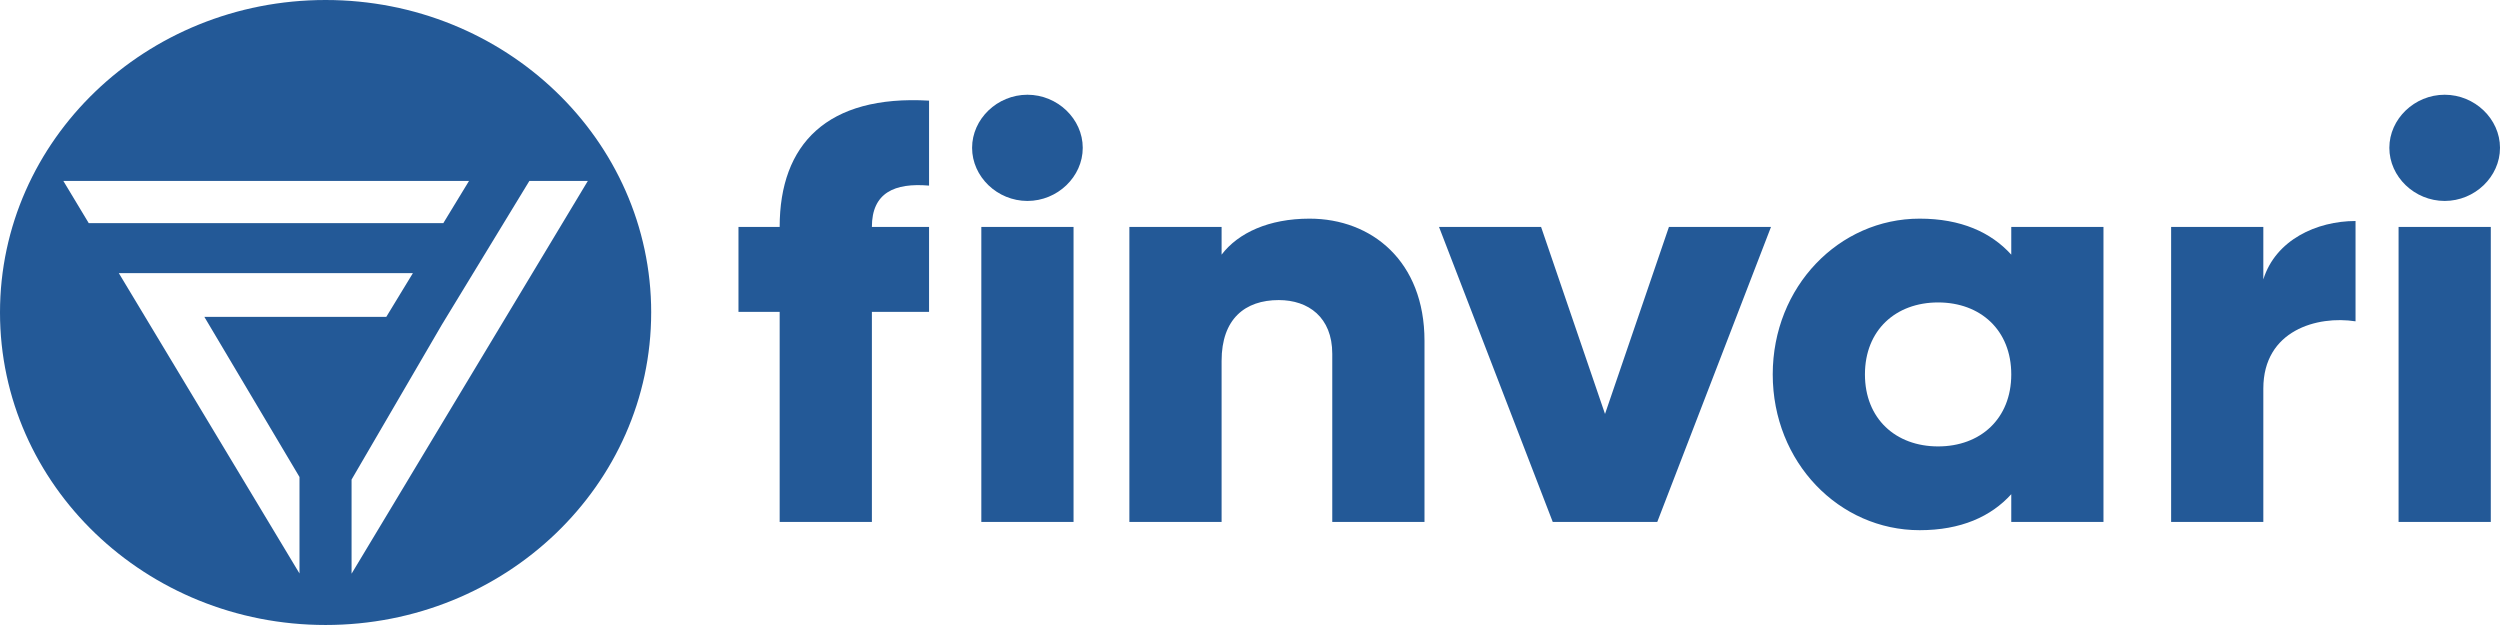
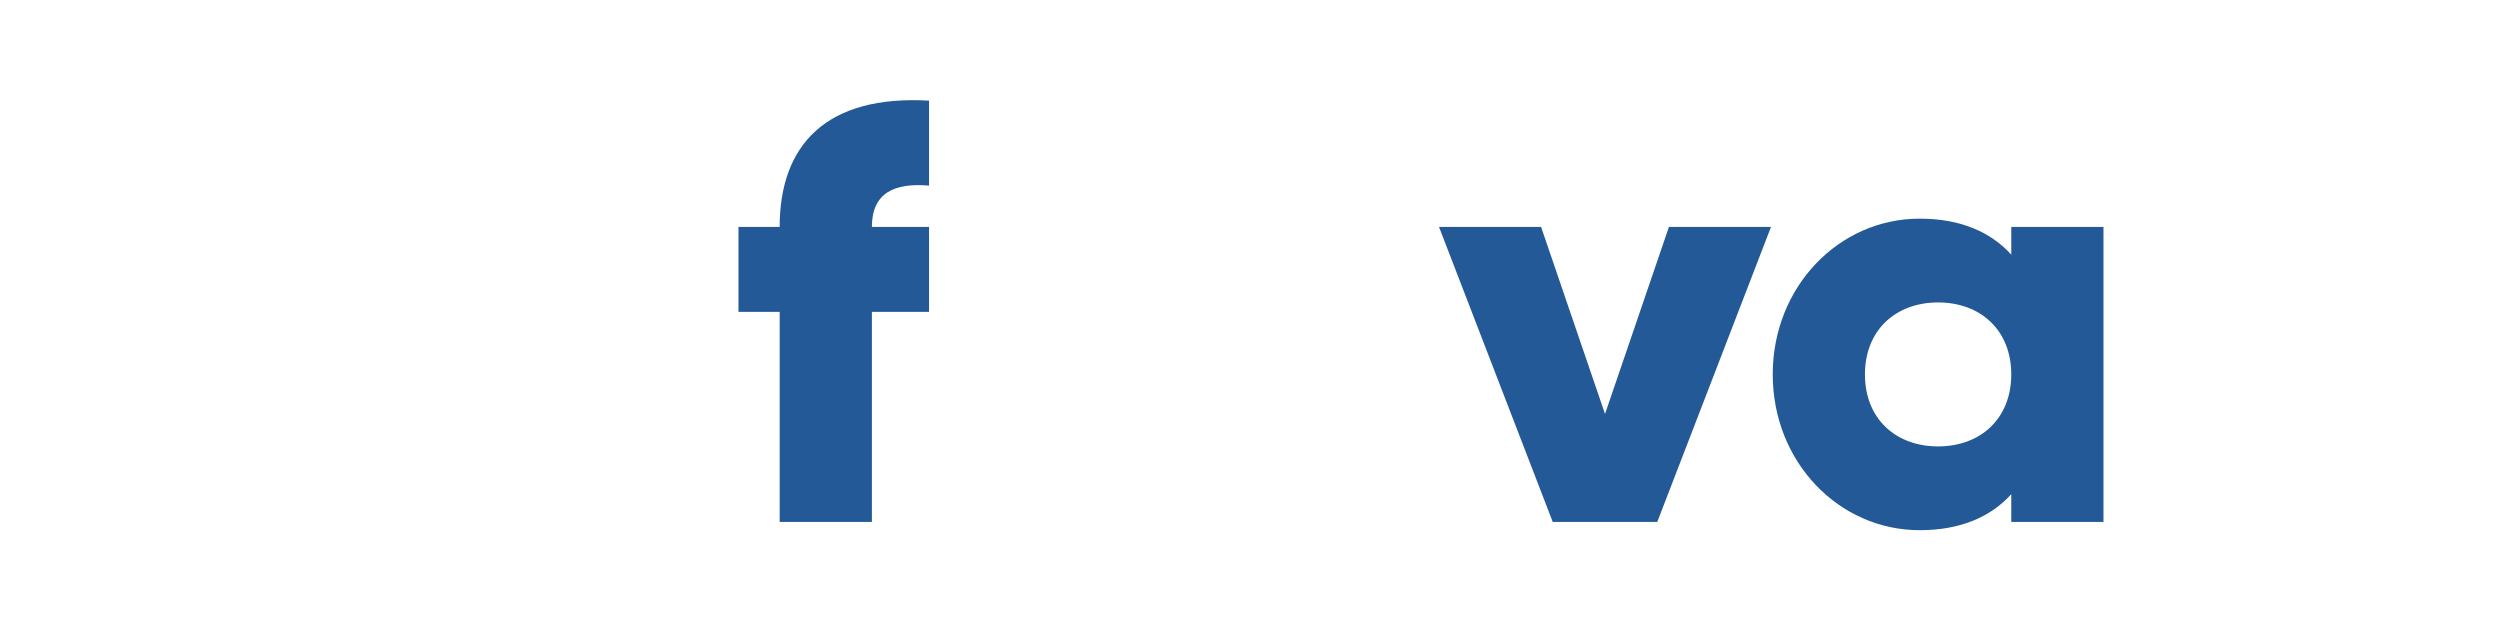
<svg xmlns="http://www.w3.org/2000/svg" width="172" height="43" viewBox="0 0 172 43" fill="none">
  <g clip-path="url(#clip0_3546_26)">
-     <path d="M40.442 12.45L24.188 39.47V32.994L30.401 22.336L36.419 12.45H40.442ZM32.267 12.45L30.501 15.351H6.105L4.359 12.45H32.267ZM8.174 18.792H28.407L26.576 21.802H14.06L20.605 32.816V39.455L8.175 18.792H8.174ZM44.802 21.5C44.802 9.626 34.772 0 22.401 0C10.029 0 0 9.626 0 21.5C0 33.373 10.03 42.999 22.401 42.999C34.771 42.999 44.801 33.373 44.801 21.5" fill="#235997" />
-     <path d="M67.515 35.909H73.86V15.612H67.515V35.909ZM70.687 13.825C72.759 13.825 74.493 12.16 74.493 10.171C74.493 8.183 72.759 6.518 70.687 6.518C68.615 6.518 66.88 8.183 66.88 10.171C66.88 12.16 68.614 13.825 70.687 13.825Z" fill="#235997" />
-     <path d="M90.095 15.043C87.303 15.043 85.189 16.017 84.046 17.52V15.612H77.701V35.909H84.046V24.826C84.046 21.944 85.653 20.645 87.98 20.645C90.01 20.645 91.66 21.823 91.66 24.34V35.909H98.005V23.447C98.005 17.966 94.367 15.043 90.096 15.043" fill="#235997" />
    <path d="M114.823 15.612L110.425 28.48L106.026 15.612H99.004L106.829 35.909H114.02L121.845 15.612H114.823Z" fill="#235997" />
    <path d="M133.341 30.713C130.422 30.713 128.308 28.805 128.308 25.76C128.308 22.716 130.422 20.808 133.341 20.808C136.26 20.808 138.375 22.716 138.375 25.76C138.375 28.805 136.259 30.713 133.341 30.713ZM138.375 15.612V17.52C136.979 15.978 134.907 15.043 132.073 15.043C126.532 15.043 121.964 19.712 121.964 25.76C121.964 31.809 126.532 36.477 132.073 36.477C134.907 36.477 136.98 35.543 138.375 34.001V35.909H144.719V15.612H138.375Z" fill="#235997" />
-     <path d="M155.717 19.224V15.612H149.373V35.909H155.717V26.734C155.717 22.716 159.439 21.701 162.061 22.107V15.205C159.396 15.205 156.562 16.504 155.717 19.224" fill="#235997" />
-     <path d="M165.022 35.909H171.367V15.612H165.022V35.909ZM168.194 13.825C170.266 13.825 172 12.16 172 10.171C172 8.183 170.266 6.518 168.194 6.518C166.122 6.518 164.387 8.183 164.387 10.171C164.387 12.16 166.122 13.825 168.194 13.825Z" fill="#235997" />
    <path d="M63.919 12.77V6.924C56.899 6.518 53.641 9.927 53.641 15.611H50.807V21.457H53.641V35.909H59.986V21.457H63.919V15.611H59.986C59.986 13.256 61.551 12.566 63.919 12.77Z" fill="#235997" />
  </g>
  <defs>
    <clipPath id="clip0_3546_26">
      <rect width="172" height="43" fill="white" />
    </clipPath>
  </defs>
</svg>